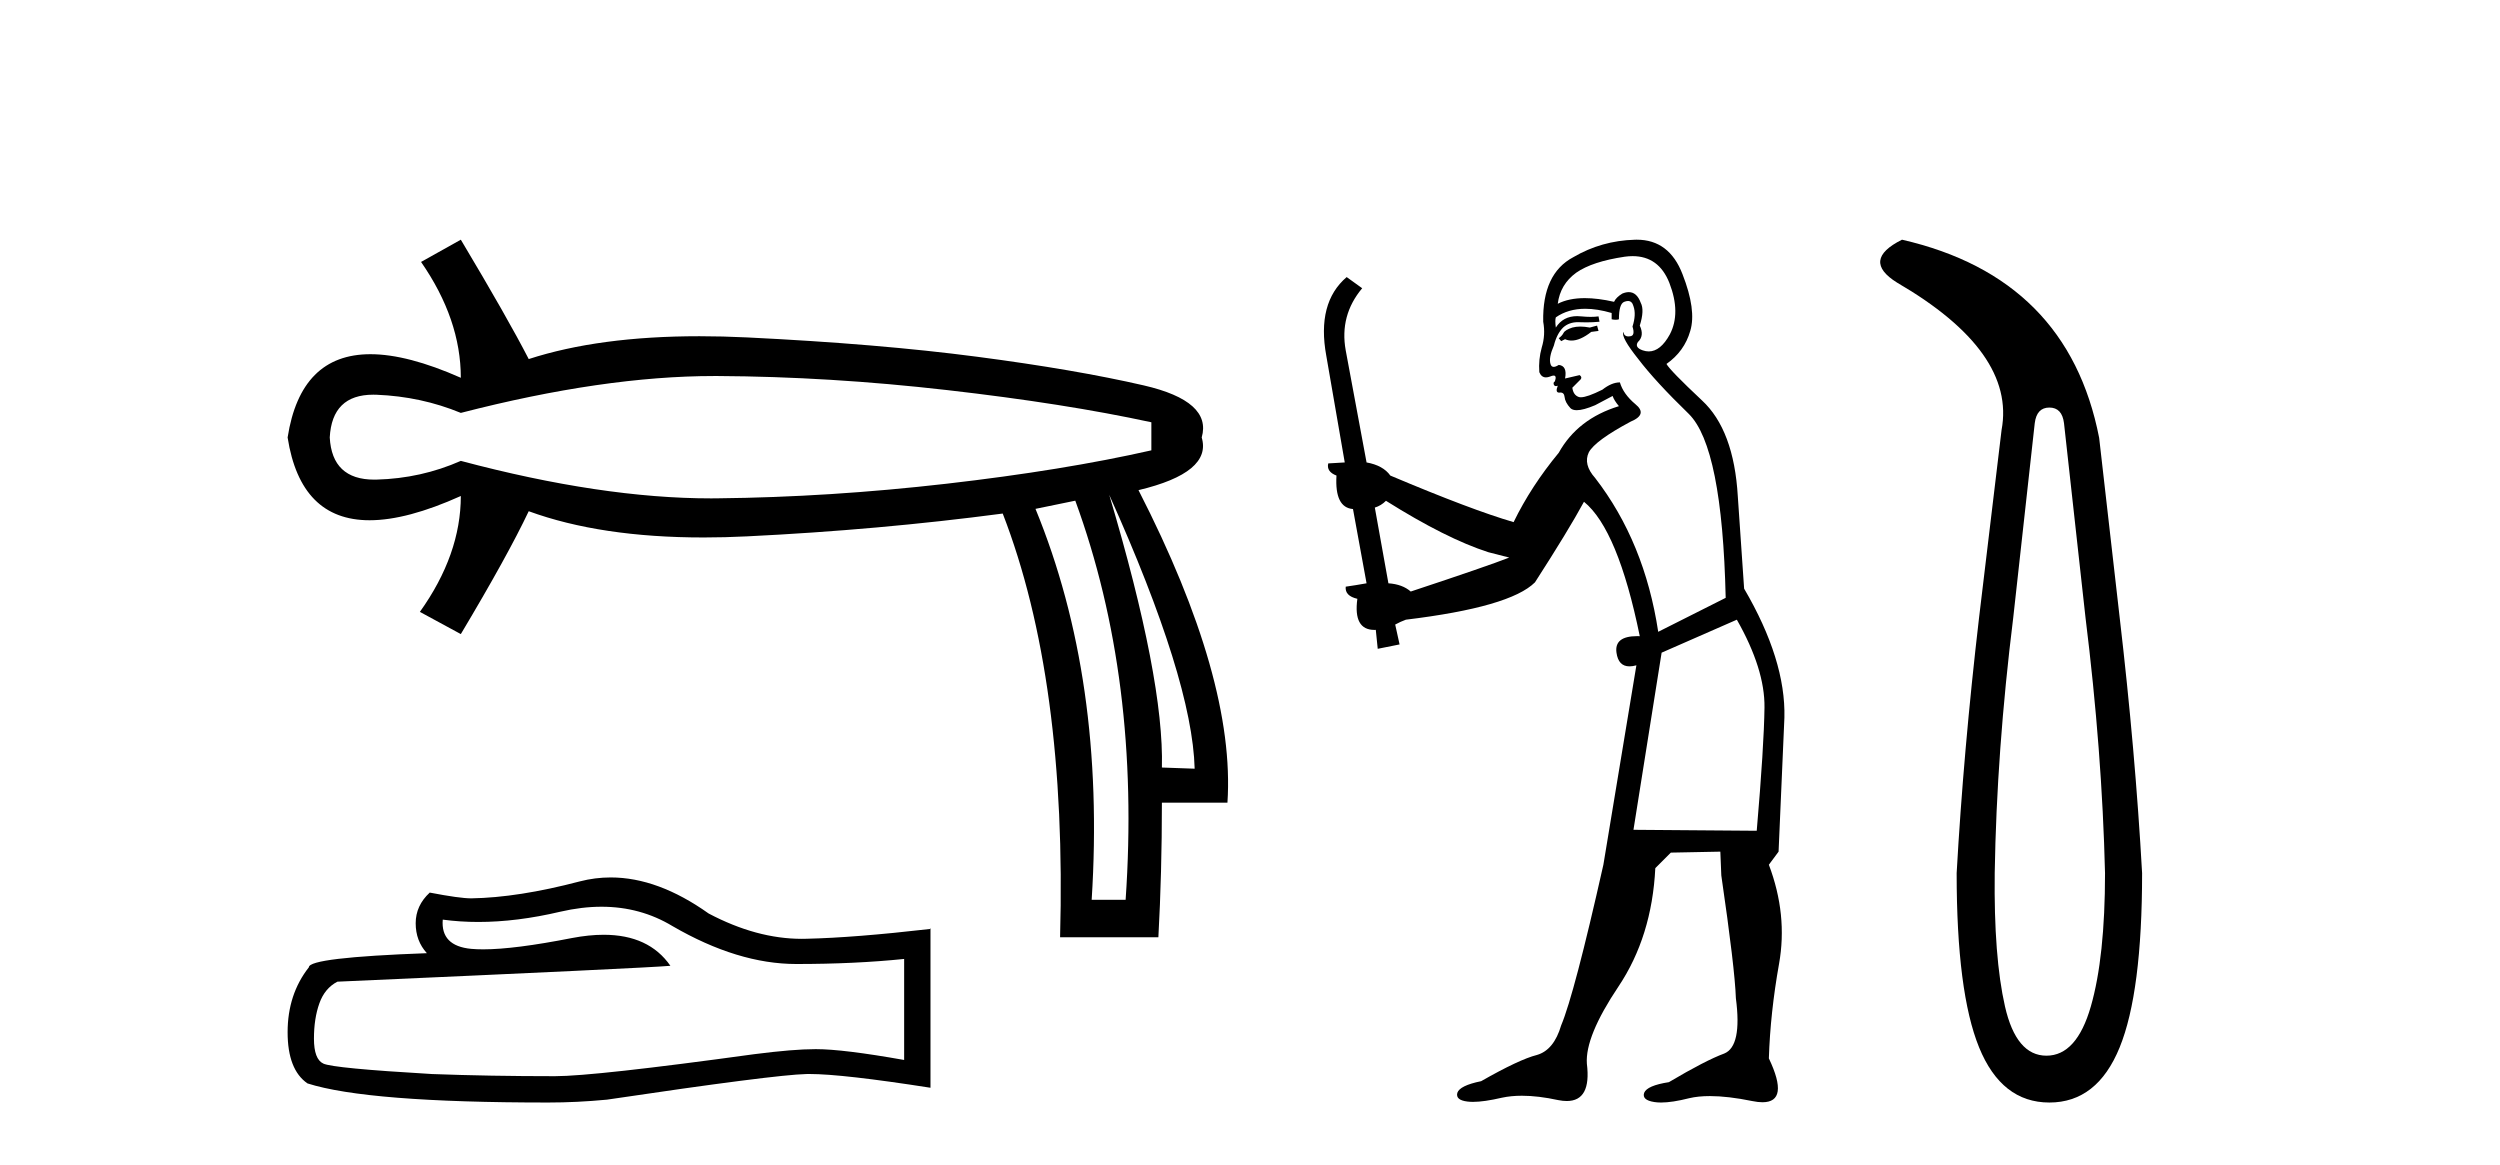
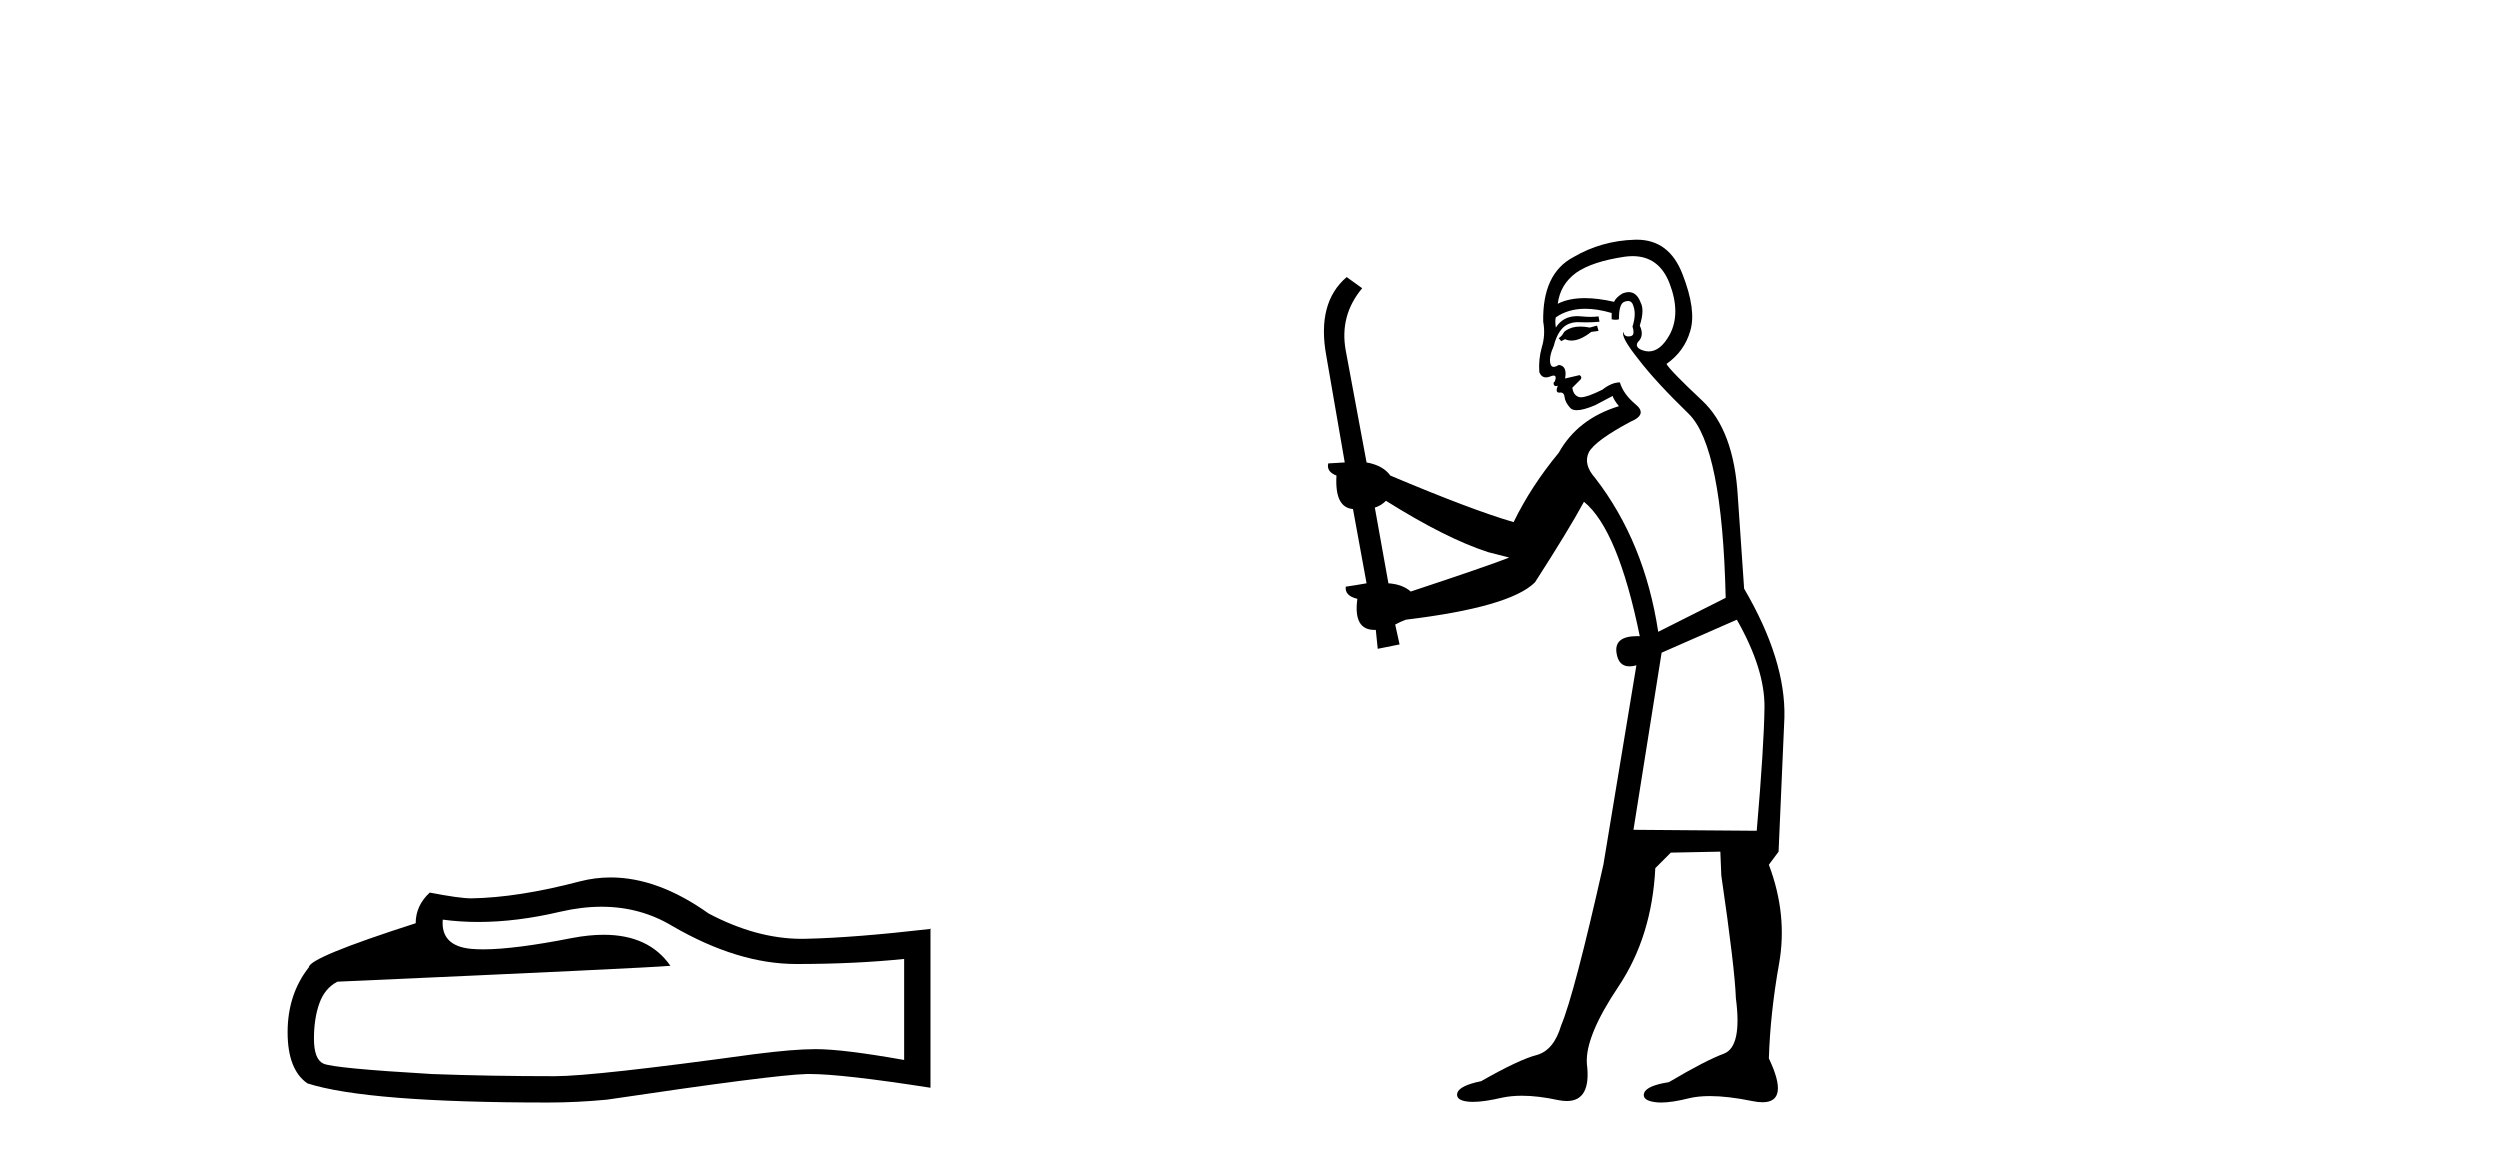
<svg xmlns="http://www.w3.org/2000/svg" width="88.0" height="41.0">
-   <path d="M 25.143 13.236 Q 25.204 13.236 25.264 13.236 Q 29.199 13.257 33.339 13.731 Q 37.479 14.204 40.528 14.864 L 40.528 15.852 Q 37.438 16.553 33.318 17.027 Q 29.199 17.5 25.264 17.541 Q 25.149 17.543 25.032 17.543 Q 21.18 17.543 16.221 16.223 Q 14.821 16.841 13.255 16.882 Q 13.214 16.883 13.174 16.883 Q 11.688 16.883 11.607 15.399 Q 11.687 13.893 13.138 13.893 Q 13.196 13.893 13.255 13.895 Q 14.821 13.957 16.221 14.534 Q 21.251 13.236 25.143 13.236 ZM 39.045 17.418 Q 41.97 23.927 42.052 27.058 L 42.052 27.058 L 40.899 27.017 Q 40.981 23.927 39.045 17.418 ZM 37.85 17.624 Q 40.157 23.927 39.622 31.672 L 38.427 31.672 Q 38.921 23.927 36.449 17.912 L 37.85 17.624 ZM 16.221 8.437 L 14.821 9.22 Q 16.221 11.238 16.221 13.298 Q 14.347 12.468 13.039 12.468 Q 10.581 12.468 10.124 15.399 Q 10.579 18.313 13.01 18.313 Q 14.326 18.313 16.221 17.459 L 16.221 17.459 Q 16.221 19.519 14.78 21.538 L 16.221 22.32 Q 17.869 19.56 18.611 17.995 Q 21.144 18.919 24.771 18.919 Q 25.51 18.919 26.294 18.88 Q 30.929 18.654 35.296 18.077 Q 37.562 23.927 37.315 32.991 L 40.775 32.991 Q 40.899 30.725 40.899 28.253 L 43.206 28.253 Q 43.494 23.927 40.075 17.253 Q 42.67 16.635 42.3 15.399 Q 42.67 14.122 40.26 13.566 Q 37.85 13.01 34.39 12.557 Q 30.929 12.103 26.294 11.877 Q 25.43 11.835 24.621 11.835 Q 21.091 11.835 18.611 12.639 Q 17.869 11.197 16.221 8.437 Z" style="fill:#000000;stroke:none" />
-   <path d="M 21.173 31.917 Q 22.544 31.917 23.674 32.6 Q 25.972 33.933 28.029 33.933 Q 30.099 33.933 31.826 33.755 L 31.826 37.311 Q 29.68 36.93 28.728 36.93 L 28.702 36.93 Q 27.928 36.93 26.544 37.108 Q 20.918 37.882 19.534 37.882 Q 17.235 37.882 15.204 37.806 Q 11.724 37.603 11.381 37.438 Q 11.051 37.285 11.051 36.562 Q 11.051 35.851 11.242 35.317 Q 11.432 34.784 11.877 34.555 Q 22.747 34.073 23.598 33.996 Q 22.84 32.904 21.25 32.904 Q 20.734 32.904 20.131 33.019 Q 18.106 33.417 17.009 33.417 Q 16.778 33.417 16.588 33.4 Q 15.508 33.298 15.585 32.371 L 15.585 32.371 Q 16.191 32.453 16.837 32.453 Q 18.193 32.453 19.724 32.092 Q 20.48 31.917 21.173 31.917 ZM 21.497 30.886 Q 20.947 30.886 20.41 31.025 Q 18.239 31.596 16.588 31.622 Q 16.181 31.622 15.127 31.419 Q 14.632 31.876 14.632 32.498 Q 14.632 33.12 15.026 33.552 Q 10.873 33.704 10.873 34.047 Q 10.124 35 10.124 36.333 Q 10.124 37.654 10.823 38.136 Q 12.931 38.809 19.293 38.809 Q 20.309 38.809 21.363 38.708 Q 27.255 37.832 28.385 37.806 Q 28.438 37.805 28.496 37.805 Q 29.657 37.805 32.753 38.289 L 32.753 32.676 L 32.728 32.701 Q 30.074 33.006 28.398 33.044 Q 28.312 33.047 28.225 33.047 Q 26.63 33.047 24.944 32.155 Q 23.159 30.886 21.497 30.886 Z" style="fill:#000000;stroke:none" />
+   <path d="M 21.173 31.917 Q 22.544 31.917 23.674 32.6 Q 25.972 33.933 28.029 33.933 Q 30.099 33.933 31.826 33.755 L 31.826 37.311 Q 29.68 36.93 28.728 36.93 L 28.702 36.93 Q 27.928 36.93 26.544 37.108 Q 20.918 37.882 19.534 37.882 Q 17.235 37.882 15.204 37.806 Q 11.724 37.603 11.381 37.438 Q 11.051 37.285 11.051 36.562 Q 11.051 35.851 11.242 35.317 Q 11.432 34.784 11.877 34.555 Q 22.747 34.073 23.598 33.996 Q 22.84 32.904 21.25 32.904 Q 20.734 32.904 20.131 33.019 Q 18.106 33.417 17.009 33.417 Q 16.778 33.417 16.588 33.4 Q 15.508 33.298 15.585 32.371 L 15.585 32.371 Q 16.191 32.453 16.837 32.453 Q 18.193 32.453 19.724 32.092 Q 20.48 31.917 21.173 31.917 ZM 21.497 30.886 Q 20.947 30.886 20.41 31.025 Q 18.239 31.596 16.588 31.622 Q 16.181 31.622 15.127 31.419 Q 14.632 31.876 14.632 32.498 Q 10.873 33.704 10.873 34.047 Q 10.124 35 10.124 36.333 Q 10.124 37.654 10.823 38.136 Q 12.931 38.809 19.293 38.809 Q 20.309 38.809 21.363 38.708 Q 27.255 37.832 28.385 37.806 Q 28.438 37.805 28.496 37.805 Q 29.657 37.805 32.753 38.289 L 32.753 32.676 L 32.728 32.701 Q 30.074 33.006 28.398 33.044 Q 28.312 33.047 28.225 33.047 Q 26.63 33.047 24.944 32.155 Q 23.159 30.886 21.497 30.886 Z" style="fill:#000000;stroke:none" />
  <path d="M 56.217 11.461 L 55.961 11.53 Q 55.782 11.495 55.628 11.495 Q 55.474 11.495 55.346 11.53 Q 55.09 11.615 55.038 11.717 Q 54.987 11.82 54.868 11.905 L 54.953 12.008 L 55.09 11.94 Q 55.197 11.988 55.318 11.988 Q 55.622 11.988 56.012 11.683 L 56.268 11.649 L 56.217 11.461 ZM 57.466 9.016 Q 58.389 9.016 58.762 9.958 Q 59.172 11.017 58.779 11.769 Q 58.451 12.37 58.036 12.37 Q 57.932 12.37 57.823 12.332 Q 57.532 12.23 57.652 12.042 Q 57.891 11.82 57.72 11.461 Q 57.891 10.915 57.754 10.658 Q 57.617 10.283 57.333 10.283 Q 57.229 10.283 57.105 10.334 Q 56.883 10.47 56.815 10.624 Q 56.242 10.494 55.785 10.494 Q 55.221 10.494 54.833 10.693 Q 54.919 10.009 55.483 9.599 Q 56.046 9.206 57.191 9.036 Q 57.334 9.016 57.466 9.016 ZM 48.786 17.628 Q 50.905 18.96 52.391 19.438 L 53.125 19.626 Q 52.391 19.917 49.658 20.822 Q 49.367 20.566 48.872 20.532 L 48.394 17.867 Q 48.616 17.799 48.786 17.628 ZM 57.305 10.595 Q 57.449 10.595 57.498 10.778 Q 57.601 11.068 57.464 11.495 Q 57.567 11.82 57.379 11.837 Q 57.347 11.842 57.32 11.842 Q 57.168 11.842 57.14 11.683 L 57.14 11.683 Q 57.054 11.871 57.669 12.64 Q 58.267 13.426 59.446 14.57 Q 60.624 15.732 60.744 21.044 L 58.369 22.24 Q 57.891 19.08 56.149 16.825 Q 55.722 16.347 55.927 15.92 Q 56.149 15.51 57.396 14.843 Q 58.011 14.587 57.567 14.228 Q 57.14 13.87 57.02 13.46 Q 56.73 13.46 56.405 13.716 Q 55.869 13.984 55.647 13.984 Q 55.601 13.984 55.568 13.972 Q 55.38 13.904 55.346 13.648 L 55.602 13.391 Q 55.722 13.289 55.602 13.204 L 55.09 13.323 Q 55.175 12.879 54.868 12.845 Q 54.76 12.914 54.69 12.914 Q 54.605 12.914 54.577 12.811 Q 54.509 12.589 54.697 12.162 Q 54.799 11.752 55.021 11.53 Q 55.226 11.34 55.548 11.34 Q 55.575 11.34 55.602 11.342 Q 55.722 11.347 55.839 11.347 Q 56.075 11.347 56.303 11.325 L 56.268 11.137 Q 56.14 11.154 55.991 11.154 Q 55.841 11.154 55.67 11.137 Q 55.591 11.128 55.517 11.128 Q 55.018 11.128 54.765 11.53 Q 54.731 11.273 54.765 11.171 Q 55.197 10.869 55.801 10.869 Q 56.223 10.869 56.73 11.017 L 56.73 11.239 Q 56.806 11.256 56.87 11.256 Q 56.935 11.256 56.986 11.239 Q 56.986 10.693 57.174 10.624 Q 57.247 10.595 57.305 10.595 ZM 61.137 21.813 Q 62.127 23.555 62.11 24.905 Q 62.093 26.254 61.837 29.243 L 57.498 29.209 L 58.489 22.974 L 61.137 21.813 ZM 57.613 8.437 Q 57.581 8.437 57.549 8.438 Q 56.371 8.472 55.38 9.053 Q 54.287 9.633 54.321 11.325 Q 54.406 11.786 54.27 12.23 Q 54.15 12.657 54.184 13.101 Q 54.258 13.284 54.418 13.284 Q 54.482 13.284 54.56 13.255 Q 54.64 13.22 54.688 13.22 Q 54.804 13.22 54.731 13.426 Q 54.663 13.46 54.697 13.545 Q 54.72 13.591 54.773 13.591 Q 54.799 13.591 54.833 13.579 L 54.833 13.579 Q 54.737 13.82 54.882 13.82 Q 54.891 13.82 54.902 13.819 Q 54.916 13.817 54.929 13.817 Q 55.057 13.817 55.073 13.972 Q 55.09 14.16 55.278 14.365 Q 55.351 14.439 55.502 14.439 Q 55.734 14.439 56.149 14.263 L 56.764 13.938 Q 56.815 14.092 56.986 14.297 Q 55.534 14.741 54.868 15.937 Q 53.894 17.115 53.279 18.379 Q 51.81 17.952 48.94 16.74 Q 48.684 16.381 48.103 16.278 L 47.369 12.332 Q 47.147 11.102 47.949 10.146 L 47.403 9.753 Q 46.344 10.658 46.685 12.52 L 47.335 16.278 L 46.754 16.312 Q 46.685 16.603 47.044 16.74 Q 46.976 17.867 47.625 17.918 L 48.103 20.532 Q 47.727 20.6 47.369 20.651 Q 47.335 20.976 47.779 21.078 Q 47.629 22.173 48.381 22.173 Q 48.404 22.173 48.428 22.172 L 48.496 22.838 L 49.265 22.684 L 49.111 21.984 Q 49.299 21.881 49.487 21.813 Q 53.159 21.369 54.031 20.498 Q 55.209 18.67 55.756 17.662 Q 56.952 18.636 57.72 22.394 Q 57.673 22.392 57.628 22.392 Q 56.819 22.392 56.9 22.974 Q 56.967 23.456 57.358 23.456 Q 57.467 23.456 57.601 23.419 L 57.601 23.419 L 56.439 30.439 Q 55.414 35 54.953 36.093 Q 54.697 36.964 54.099 37.135 Q 53.484 37.289 52.135 38.058 Q 51.383 38.211 51.298 38.468 Q 51.229 38.724 51.656 38.775 Q 51.744 38.786 51.85 38.786 Q 52.238 38.786 52.869 38.639 Q 53.19 38.57 53.571 38.57 Q 54.143 38.57 54.851 38.724 Q 55.013 38.756 55.15 38.756 Q 56.021 38.756 55.858 37.443 Q 55.79 36.486 56.969 34.727 Q 58.147 32.967 58.267 30.559 L 58.814 30.012 L 60.556 29.978 L 60.59 30.815 Q 61.068 34.095 61.103 35.137 Q 61.325 36.828 60.693 37.084 Q 60.043 37.323 58.745 38.092 Q 57.977 38.211 57.874 38.468 Q 57.789 38.724 58.233 38.792 Q 58.34 38.809 58.47 38.809 Q 58.861 38.809 59.463 38.656 Q 59.778 38.582 60.188 38.582 Q 60.823 38.582 61.683 38.758 Q 61.883 38.799 62.039 38.799 Q 62.999 38.799 62.264 37.255 Q 62.315 35.649 62.623 33.924 Q 62.93 32.199 62.264 30.439 L 62.606 29.978 L 62.811 25.263 Q 62.862 23.231 61.393 20.72 Q 61.325 19.797 61.171 17.474 Q 61.034 15.134 59.907 14.092 Q 58.779 13.033 58.66 12.811 Q 59.292 12.367 59.497 11.649 Q 59.719 10.915 59.224 9.651 Q 58.758 8.437 57.613 8.437 Z" style="fill:#000000;stroke:none" />
-   <path d="M 72.138 14.346 Q 72.585 14.346 72.653 14.896 L 73.409 21.733 Q 73.993 26.44 74.097 30.735 Q 74.097 33.69 73.598 35.425 Q 73.1 37.16 72.035 37.16 Q 70.97 37.16 70.575 35.425 Q 70.18 33.69 70.214 30.735 Q 70.283 26.44 70.867 21.733 L 71.623 14.896 Q 71.691 14.346 72.138 14.346 ZM 66.95 8.437 Q 65.507 9.158 66.778 9.949 Q 70.97 12.388 70.455 15.137 L 69.664 21.733 Q 69.115 26.44 68.874 30.735 Q 68.874 34.927 69.664 36.868 Q 70.455 38.809 72.138 38.809 Q 73.822 38.809 74.612 36.868 Q 75.402 34.927 75.402 30.735 Q 75.162 26.44 74.612 21.733 L 73.89 15.411 Q 72.791 9.777 66.95 8.437 Z" style="fill:#000000;stroke:none" />
</svg>